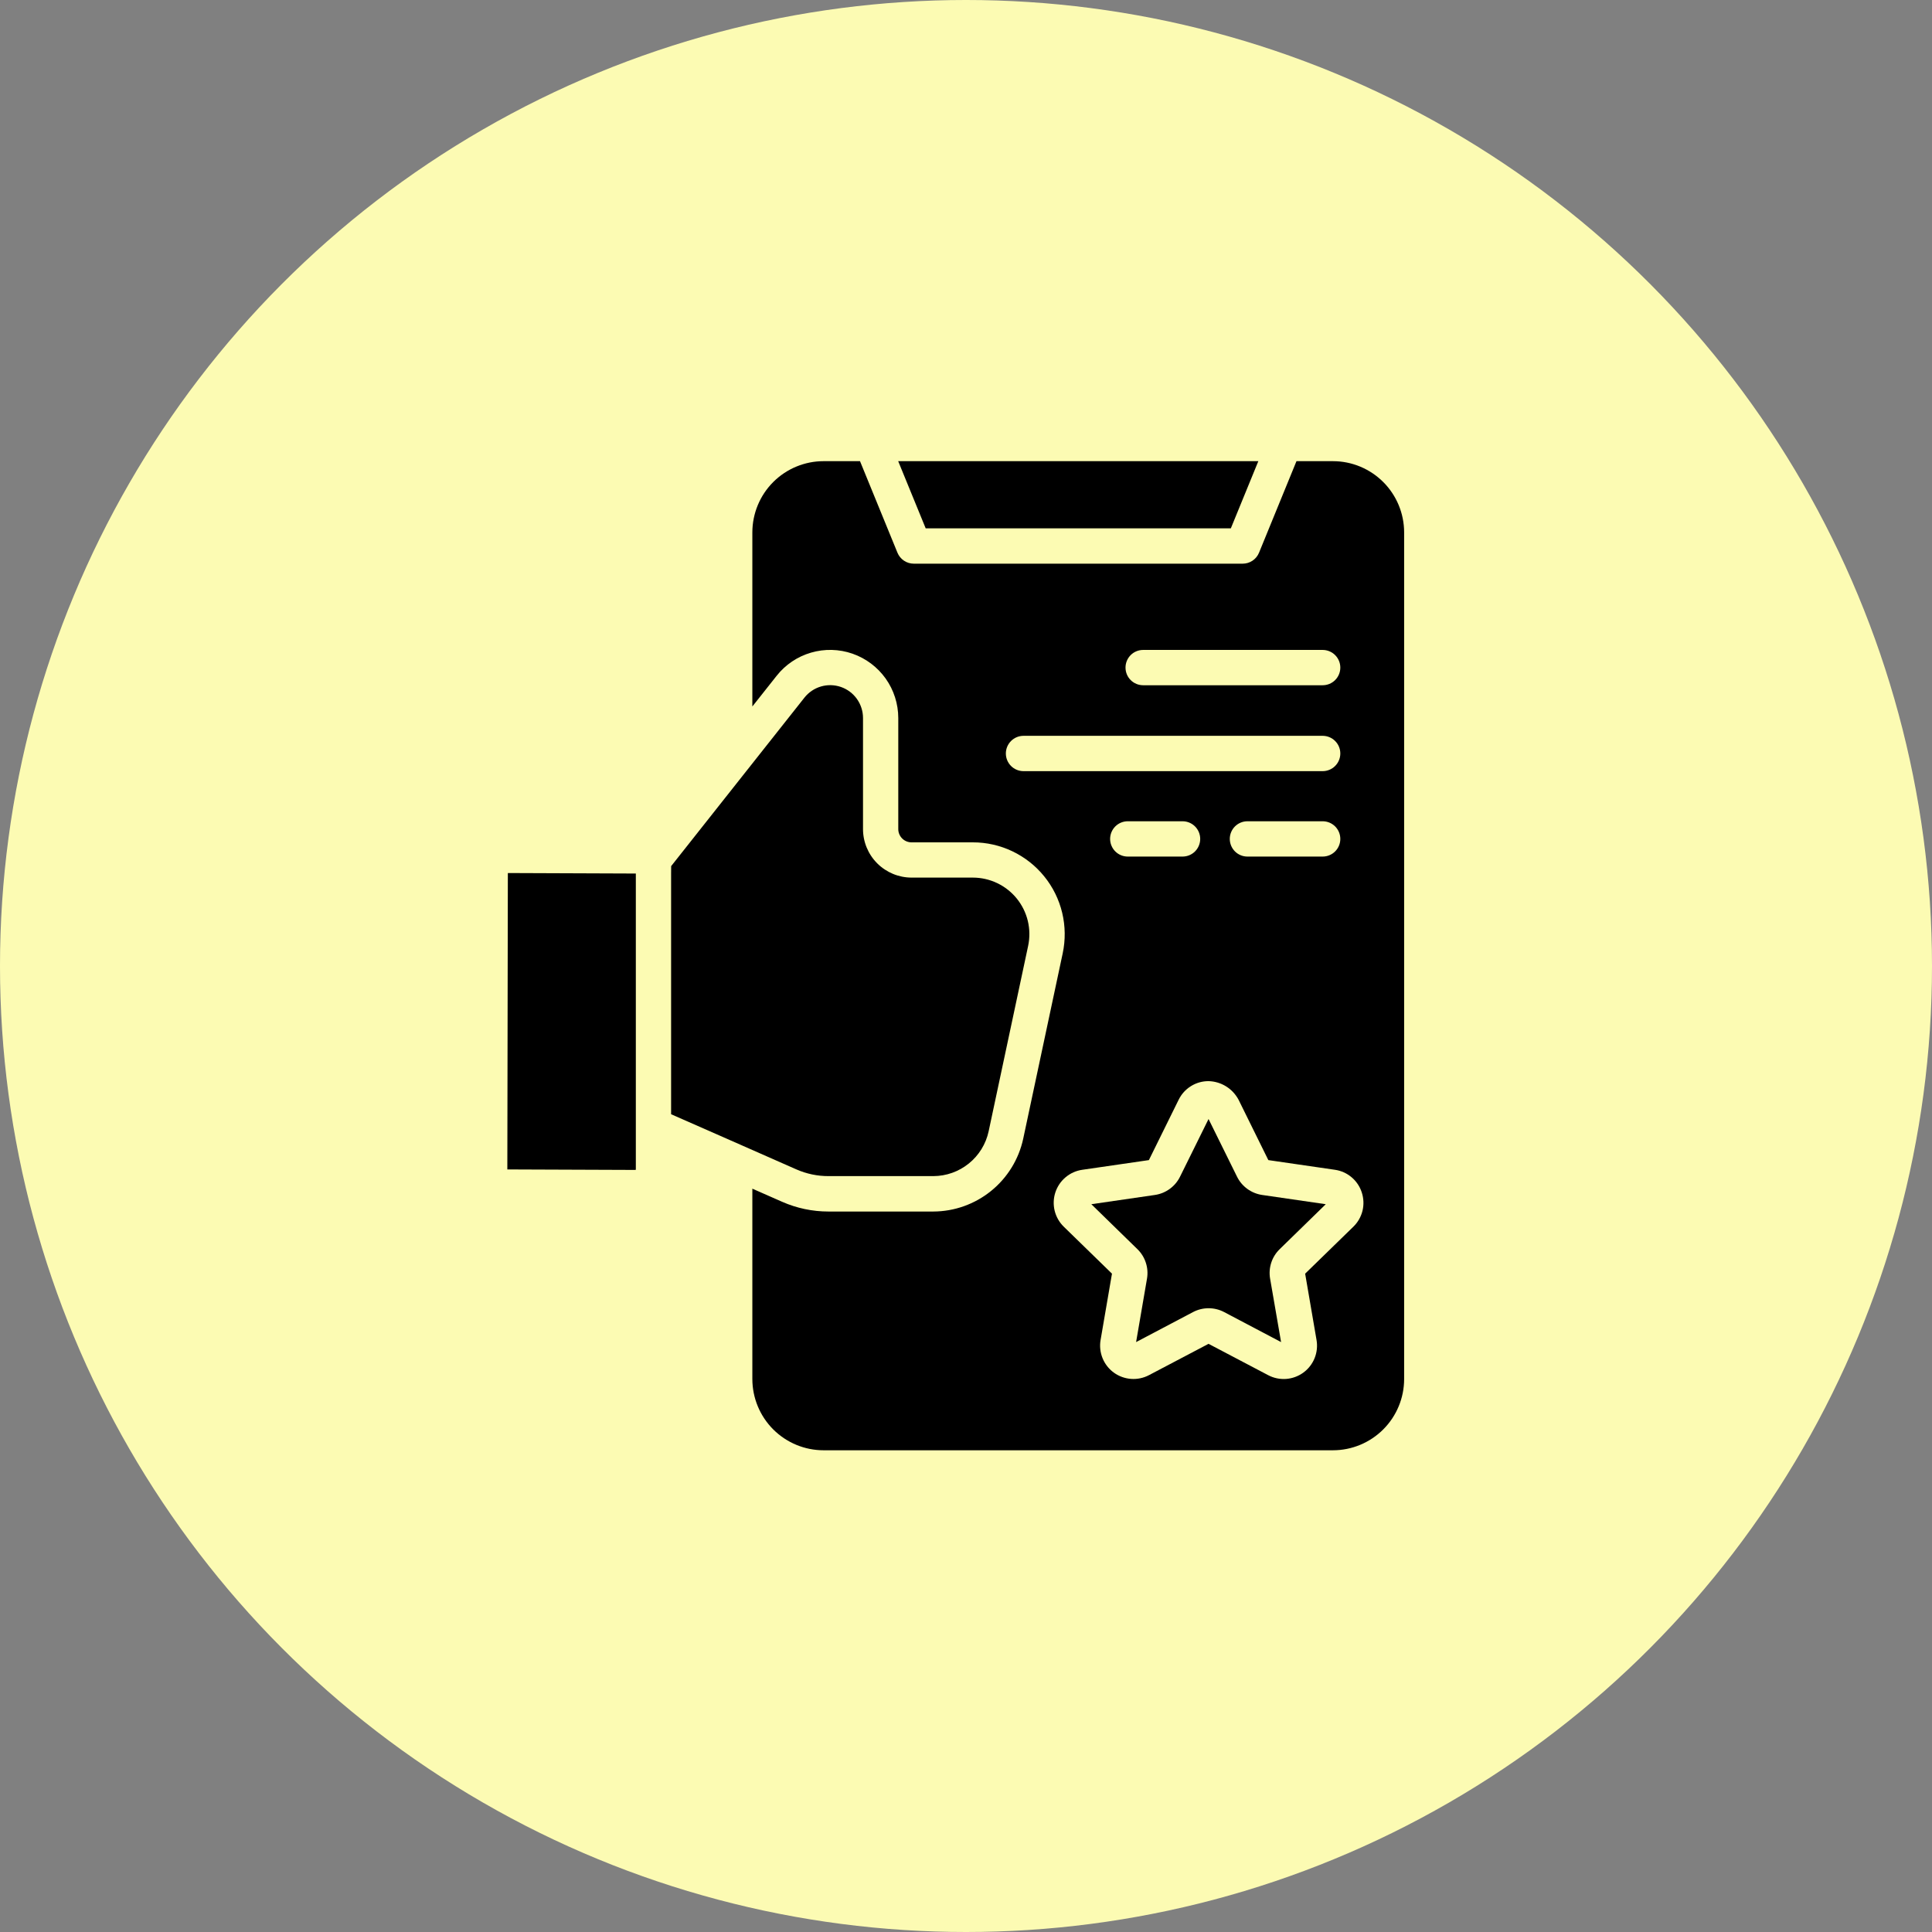
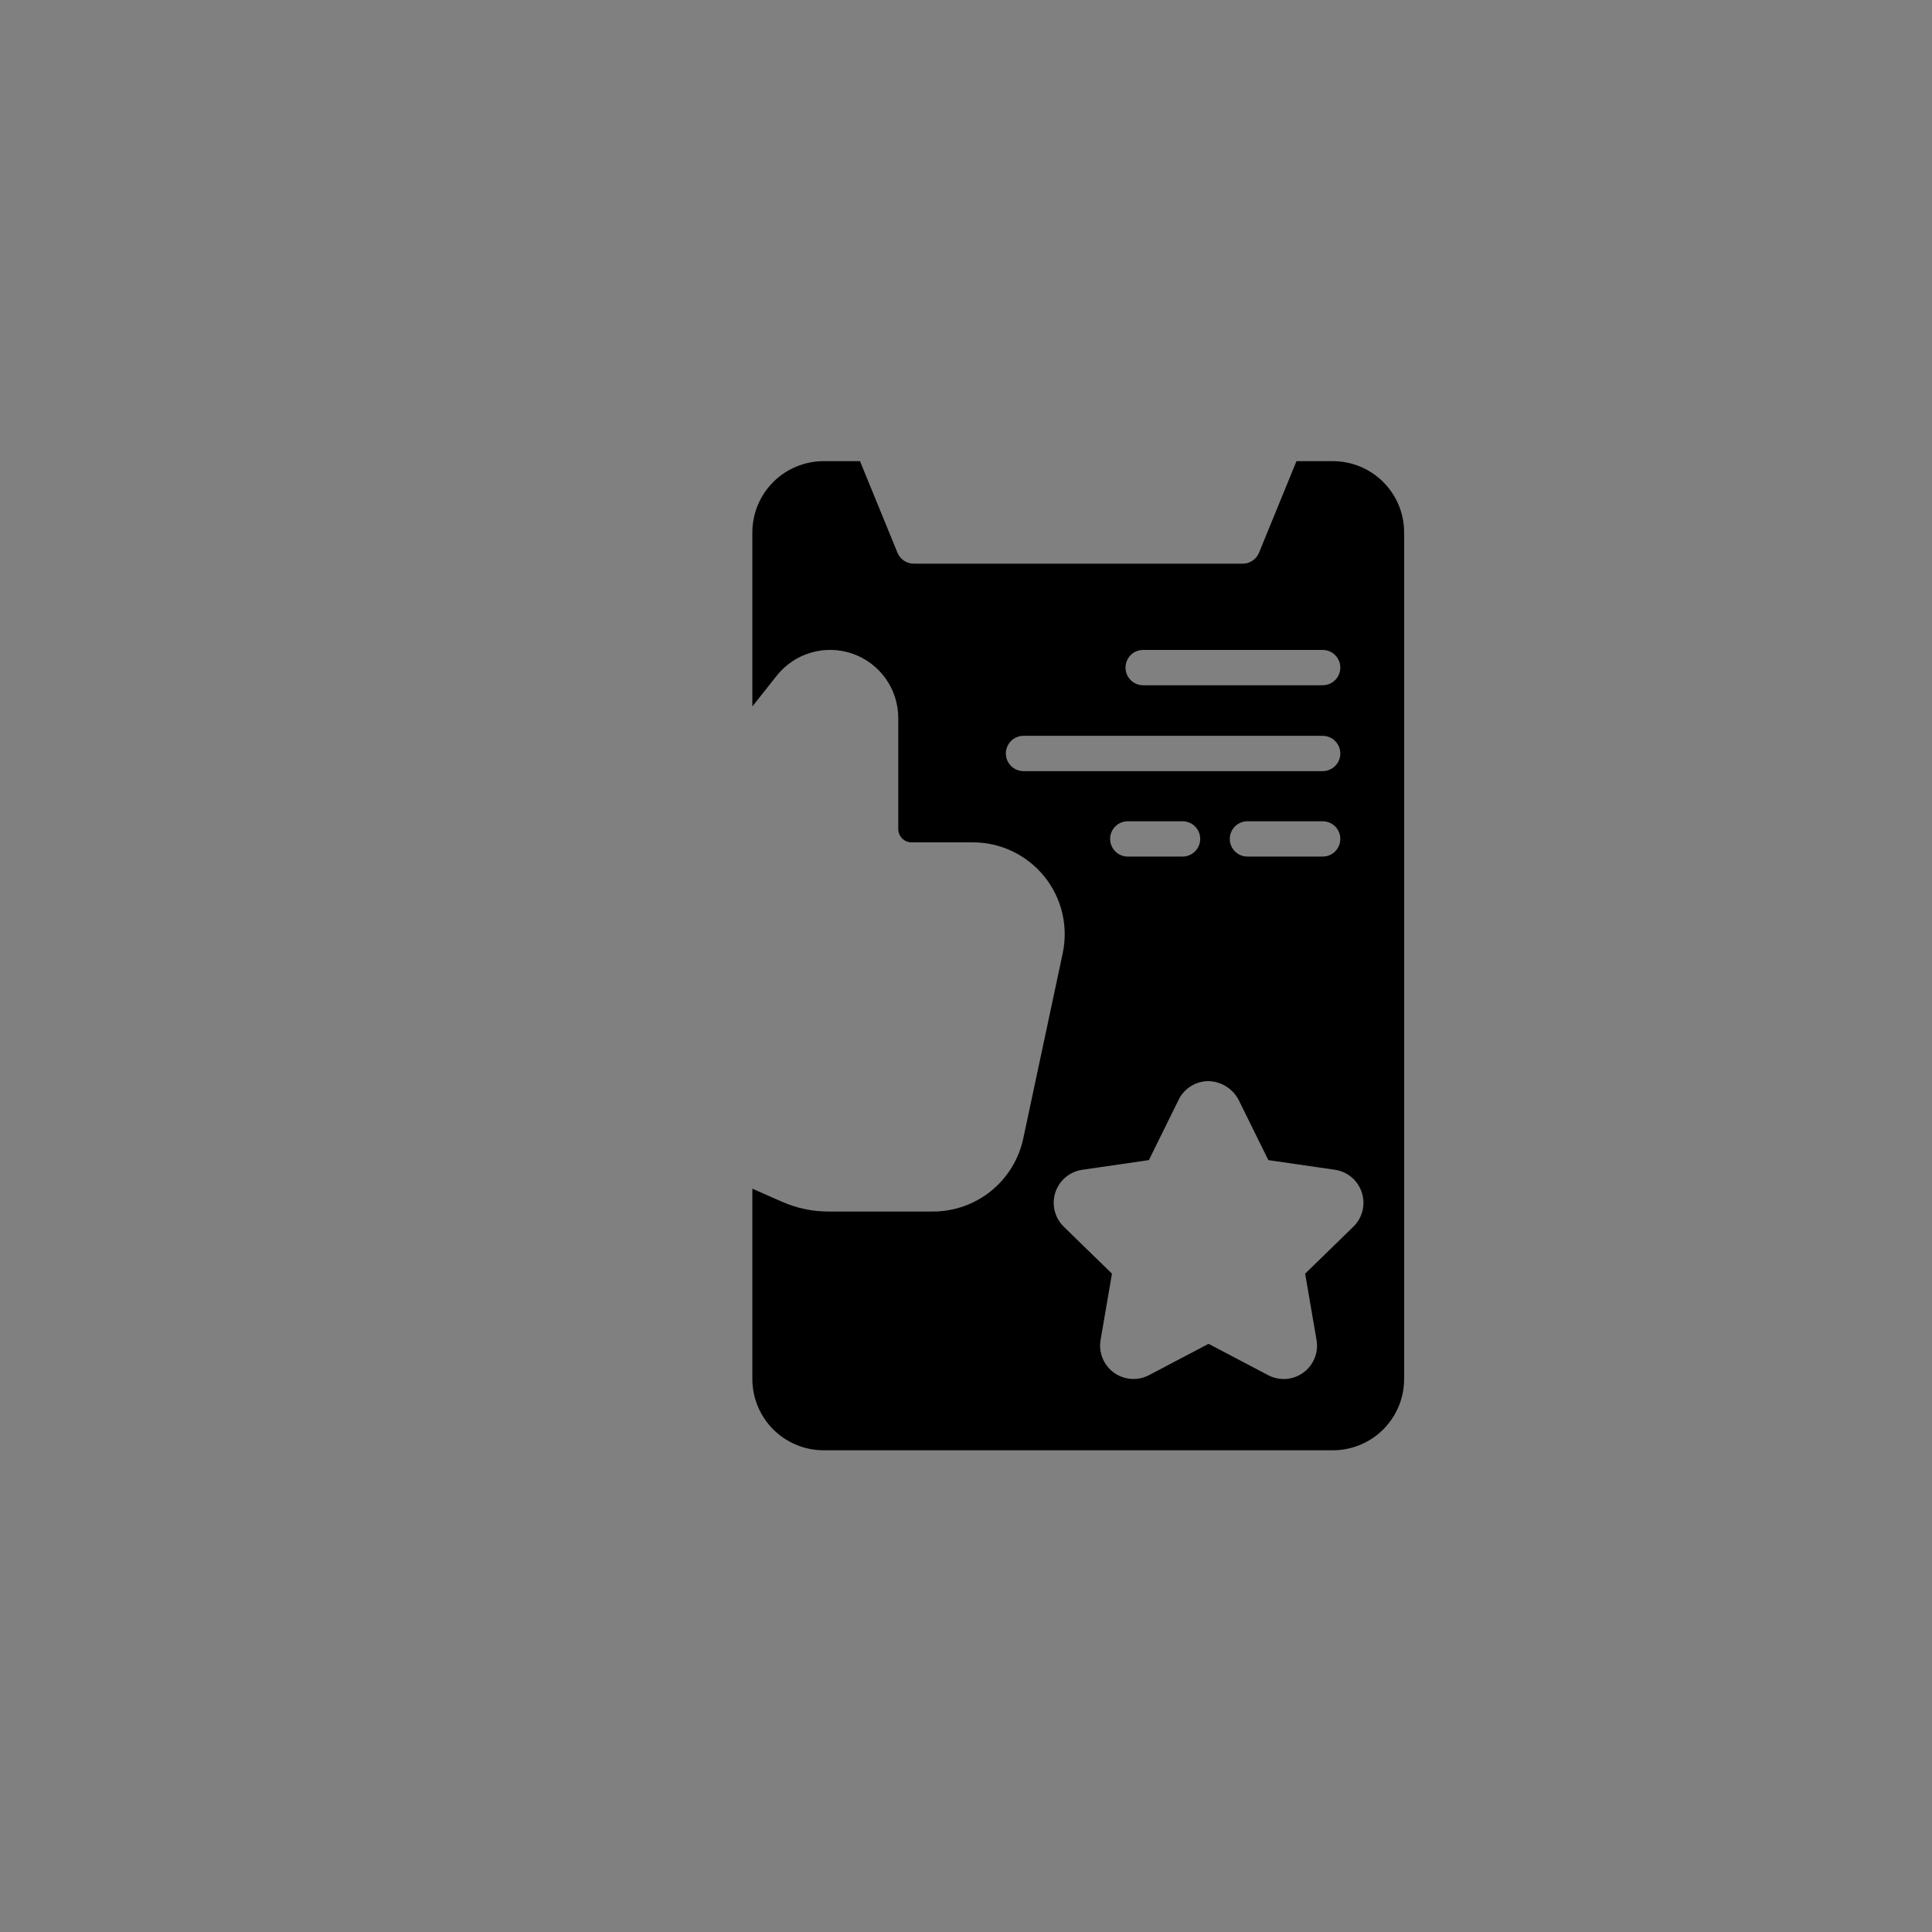
<svg xmlns="http://www.w3.org/2000/svg" width="94" height="94" viewBox="0 0 94 94" fill="none">
  <rect x="0" y="0" width="94" height="94" fill="#808080" stroke="none" />
-   <circle cx="47" cy="47" r="47" fill="#FCFBB3" />
  <path d="M41.843 22.438H40.07C39.151 22.438 38.271 22.804 37.621 23.453C36.972 24.102 36.607 24.983 36.605 25.901V34.373L37.788 32.879C38.215 32.339 38.8 31.945 39.461 31.753C40.122 31.56 40.827 31.578 41.477 31.804C42.128 32.031 42.691 32.453 43.091 33.014C43.49 33.575 43.704 34.247 43.705 34.935V40.34C43.705 40.511 43.773 40.674 43.894 40.795C44.014 40.916 44.178 40.983 44.348 40.984H47.333C47.999 40.983 48.657 41.132 49.258 41.419C49.859 41.706 50.388 42.123 50.807 42.641C51.227 43.158 51.525 43.763 51.68 44.411C51.835 45.058 51.843 45.733 51.705 46.384L49.783 55.407C49.566 56.407 49.015 57.302 48.22 57.945C47.425 58.589 46.434 58.942 45.411 58.946H40.305C39.531 58.946 38.765 58.785 38.056 58.473L36.605 57.834V67.099C36.607 68.017 36.972 68.898 37.621 69.547C38.271 70.196 39.151 70.562 40.07 70.562H64.853C65.771 70.562 66.652 70.196 67.301 69.547C67.951 68.898 68.316 68.017 68.317 67.099V25.901C68.316 24.983 67.951 24.102 67.301 23.453C66.652 22.804 65.771 22.438 64.853 22.438H63.079L61.257 26.892C61.192 27.05 61.082 27.185 60.94 27.28C60.798 27.375 60.632 27.425 60.461 27.425H44.461C44.29 27.425 44.124 27.375 43.982 27.28C43.84 27.185 43.73 27.05 43.665 26.892L41.843 22.438ZM66.257 58.02C66.351 58.308 66.363 58.617 66.291 58.911C66.218 59.205 66.064 59.473 65.847 59.684L63.501 61.969L64.055 65.196C64.107 65.494 64.074 65.802 63.96 66.083C63.846 66.364 63.656 66.607 63.411 66.785C63.166 66.963 62.875 67.069 62.573 67.091C62.27 67.112 61.968 67.049 61.7 66.907L58.801 65.383L55.903 66.907C55.635 67.048 55.333 67.111 55.03 67.089C54.728 67.067 54.438 66.962 54.193 66.784C53.948 66.606 53.758 66.362 53.644 66.082C53.53 65.801 53.497 65.494 53.548 65.196L54.102 61.969L51.757 59.684C51.54 59.472 51.387 59.204 51.314 58.91C51.242 58.616 51.253 58.308 51.346 58.02C51.44 57.731 51.612 57.475 51.844 57.28C52.075 57.085 52.357 56.958 52.657 56.915L55.898 56.444L57.346 53.508C57.479 53.236 57.685 53.006 57.943 52.846C58.2 52.685 58.497 52.601 58.8 52.602C59.102 52.609 59.396 52.697 59.653 52.856C59.909 53.015 60.119 53.24 60.261 53.507L61.71 56.444L64.951 56.915C65.25 56.958 65.532 57.084 65.762 57.28C65.993 57.475 66.165 57.732 66.257 58.02ZM54.012 40.817C54.012 40.589 54.103 40.37 54.264 40.209C54.425 40.048 54.644 39.958 54.871 39.958H57.535C57.764 39.958 57.982 40.048 58.143 40.209C58.304 40.37 58.395 40.589 58.395 40.817C58.395 41.045 58.304 41.264 58.143 41.425C57.982 41.586 57.764 41.676 57.535 41.676H54.871C54.644 41.676 54.425 41.586 54.264 41.425C54.103 41.264 54.012 41.045 54.012 40.817ZM59.834 40.817C59.834 40.589 59.925 40.37 60.086 40.209C60.247 40.048 60.466 39.958 60.694 39.958H64.352C64.58 39.958 64.799 40.048 64.96 40.209C65.121 40.37 65.212 40.589 65.212 40.817C65.212 41.045 65.121 41.264 64.96 41.425C64.799 41.586 64.58 41.676 64.352 41.676H60.694C60.466 41.676 60.247 41.586 60.086 41.425C59.925 41.264 59.834 41.045 59.834 40.817ZM55.623 31.622H64.352C64.58 31.622 64.799 31.712 64.96 31.873C65.121 32.035 65.212 32.253 65.212 32.481C65.212 32.709 65.121 32.928 64.96 33.089C64.799 33.25 64.58 33.34 64.352 33.34H55.62C55.392 33.34 55.173 33.25 55.012 33.089C54.851 32.928 54.761 32.709 54.761 32.481C54.761 32.253 54.851 32.035 55.012 31.873C55.173 31.712 55.392 31.622 55.62 31.622H55.623ZM49.802 35.801H64.352C64.58 35.801 64.799 35.891 64.96 36.053C65.121 36.214 65.212 36.432 65.212 36.66C65.212 36.888 65.121 37.107 64.96 37.268C64.799 37.429 64.58 37.52 64.352 37.52H49.799C49.571 37.52 49.352 37.429 49.191 37.268C49.03 37.107 48.939 36.888 48.939 36.66C48.939 36.432 49.03 36.214 49.191 36.053C49.352 35.891 49.571 35.801 49.799 35.801H49.802Z" fill="black" />
-   <path d="M59.885 25.707L61.223 22.438H43.701L45.039 25.707H59.885Z" fill="black" />
-   <path d="M60.188 57.253L58.801 54.445L57.413 57.252C57.297 57.488 57.124 57.692 56.912 57.846C56.699 58.001 56.452 58.102 56.191 58.14L53.098 58.59L55.339 60.776C55.528 60.959 55.669 61.186 55.75 61.437C55.832 61.687 55.851 61.954 55.806 62.213L55.276 65.298L58.048 63.837C58.281 63.715 58.541 63.651 58.803 63.651C59.066 63.651 59.326 63.715 59.558 63.837L62.33 65.298L61.796 62.212C61.751 61.953 61.77 61.686 61.852 61.435C61.933 61.185 62.075 60.958 62.264 60.775L64.504 58.59L61.41 58.14C61.15 58.102 60.903 58.001 60.69 57.847C60.477 57.692 60.304 57.489 60.188 57.253Z" fill="black" />
-   <path d="M32.652 42.499V54.212L36.067 55.714L36.096 55.727L38.747 56.896C39.238 57.112 39.769 57.224 40.305 57.223H45.411C46.041 57.221 46.65 57.004 47.139 56.608C47.629 56.212 47.968 55.661 48.101 55.046L50.023 46.022C50.108 45.621 50.103 45.207 50.008 44.808C49.912 44.41 49.729 44.038 49.471 43.719C49.213 43.4 48.887 43.144 48.517 42.967C48.148 42.791 47.743 42.699 47.333 42.699H44.351C43.725 42.698 43.124 42.449 42.681 42.006C42.238 41.563 41.989 40.963 41.989 40.337V34.933C41.989 34.601 41.885 34.278 41.693 34.007C41.501 33.737 41.229 33.533 40.916 33.424C40.602 33.316 40.263 33.307 39.945 33.4C39.626 33.493 39.344 33.683 39.139 33.943L32.655 42.14L32.652 42.499Z" fill="black" />
-   <path d="M24.684 56.898L30.911 56.922C30.914 56.922 30.917 56.921 30.92 56.92C30.923 56.919 30.926 56.917 30.928 56.915C30.93 56.913 30.932 56.91 30.934 56.907C30.935 56.904 30.936 56.901 30.936 56.898V42.501L24.709 42.477L24.684 56.898Z" fill="black" />
</svg>